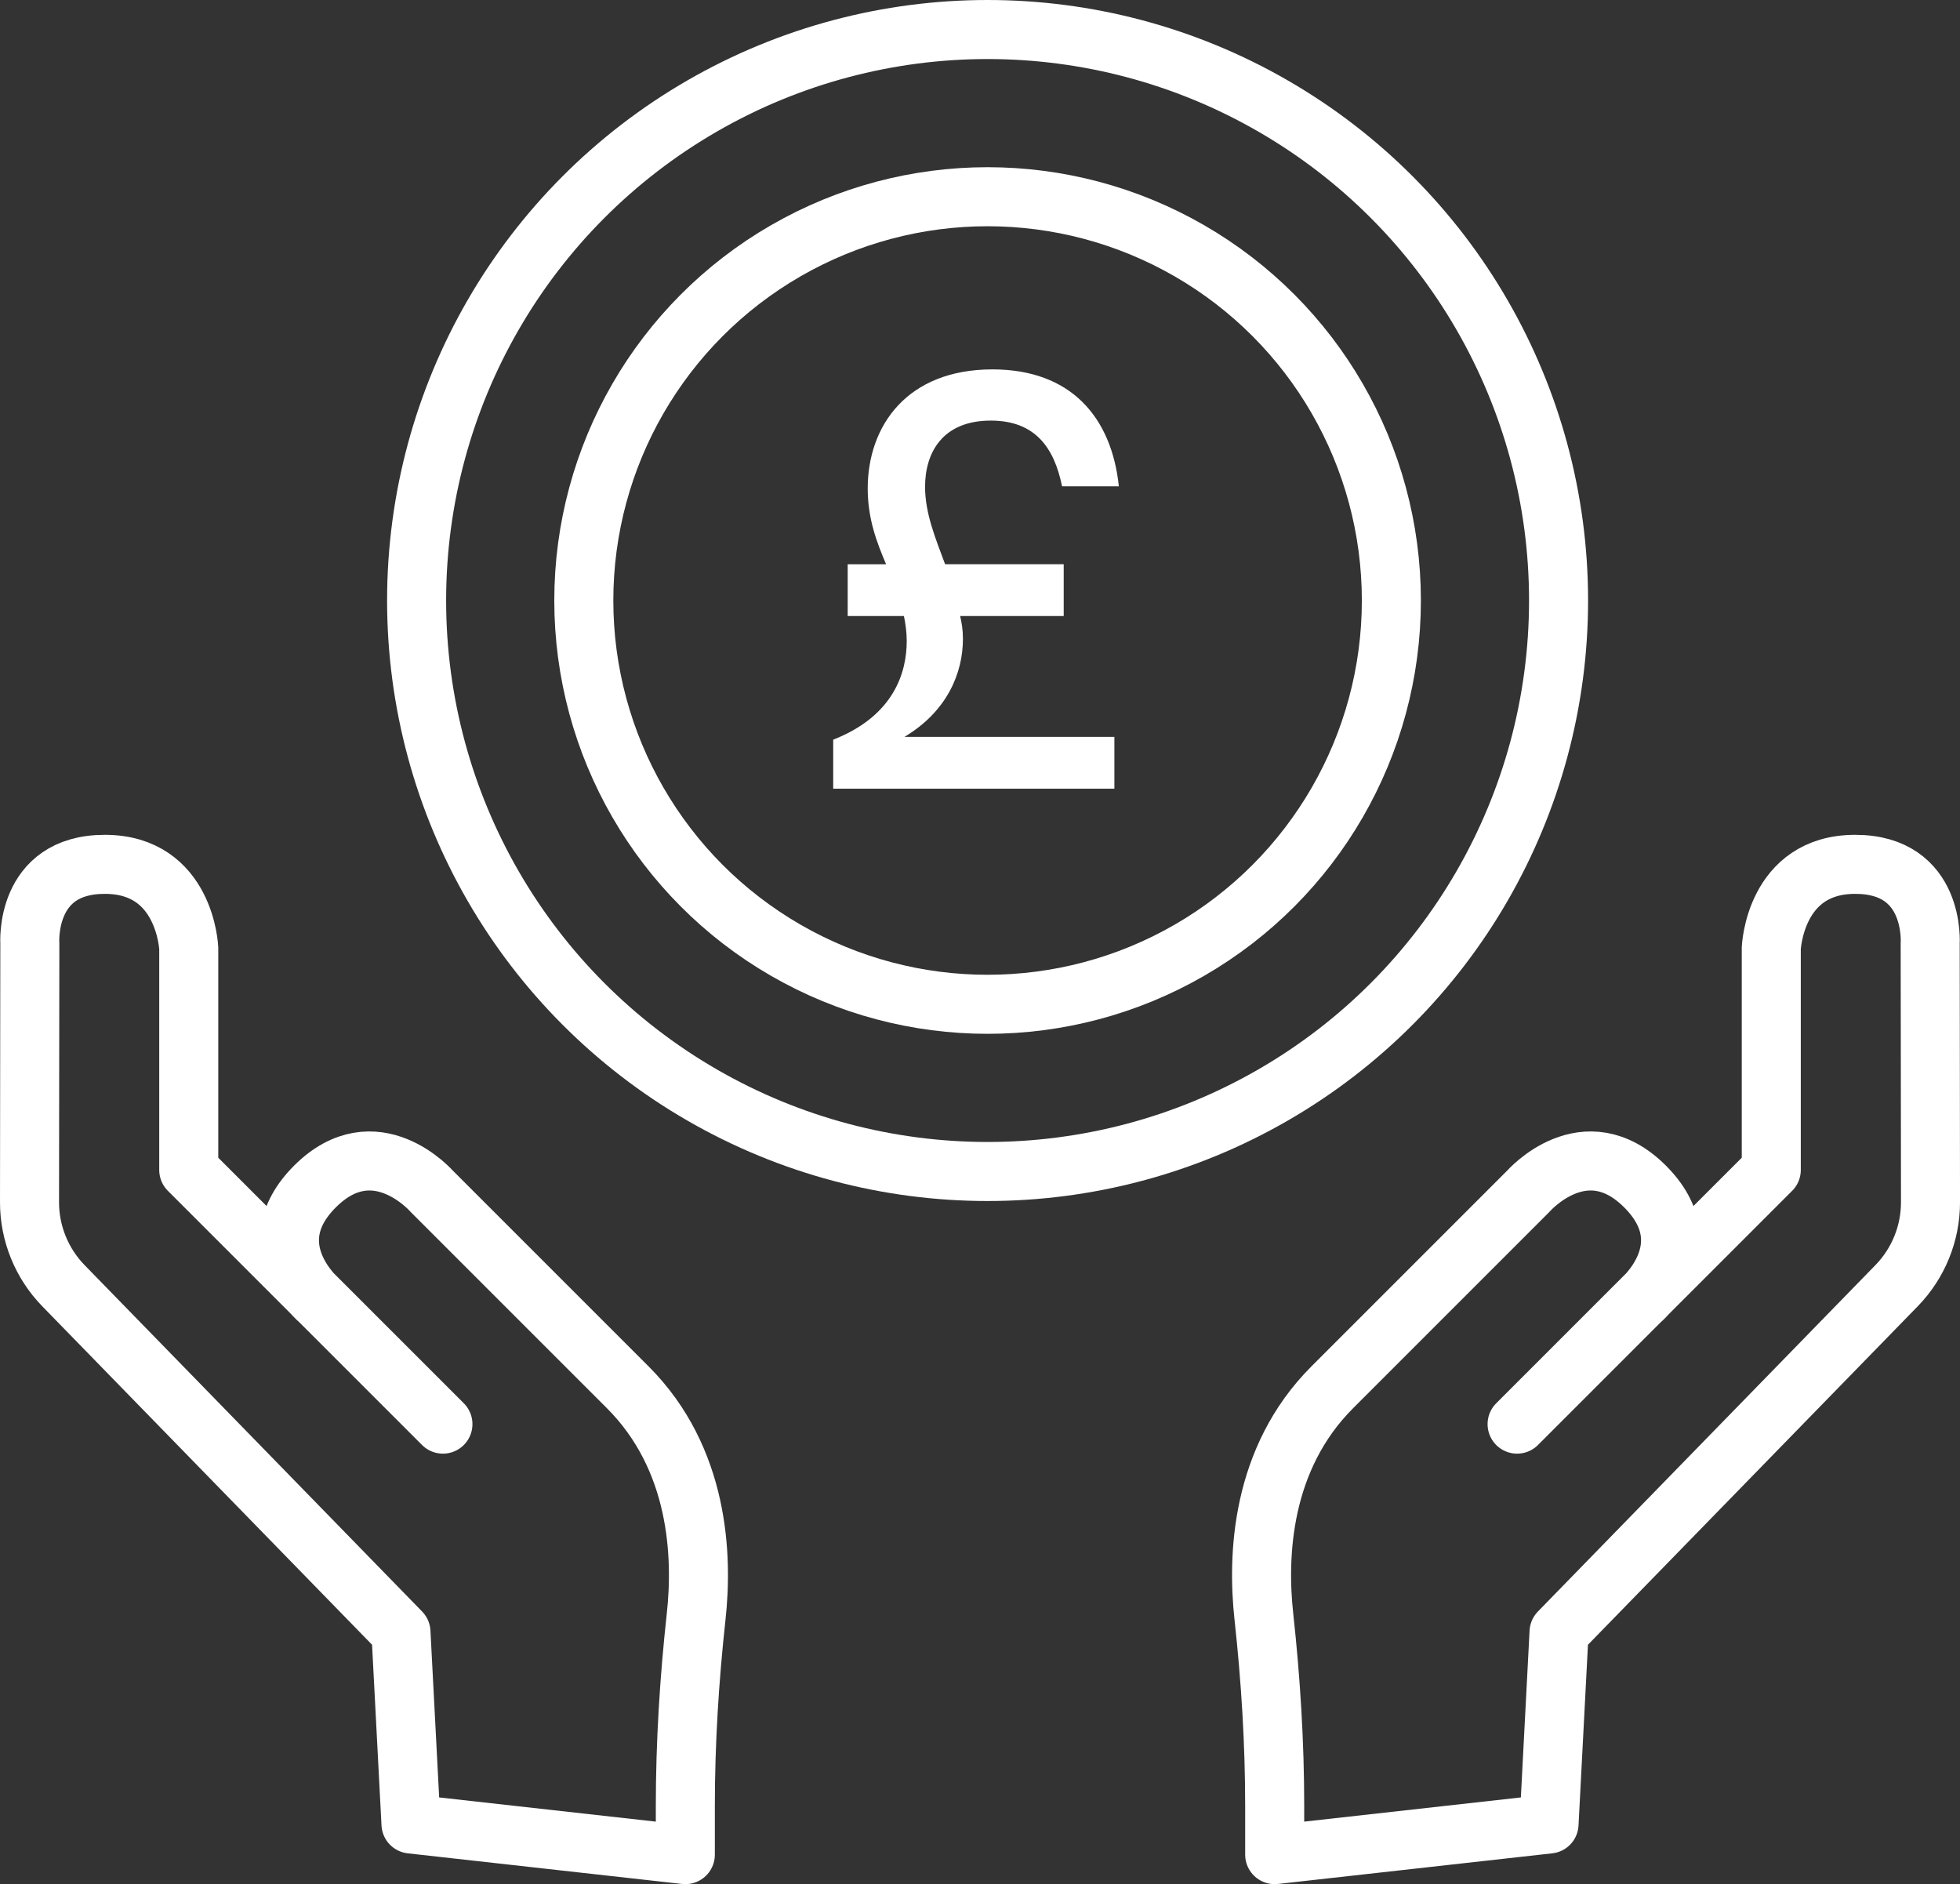
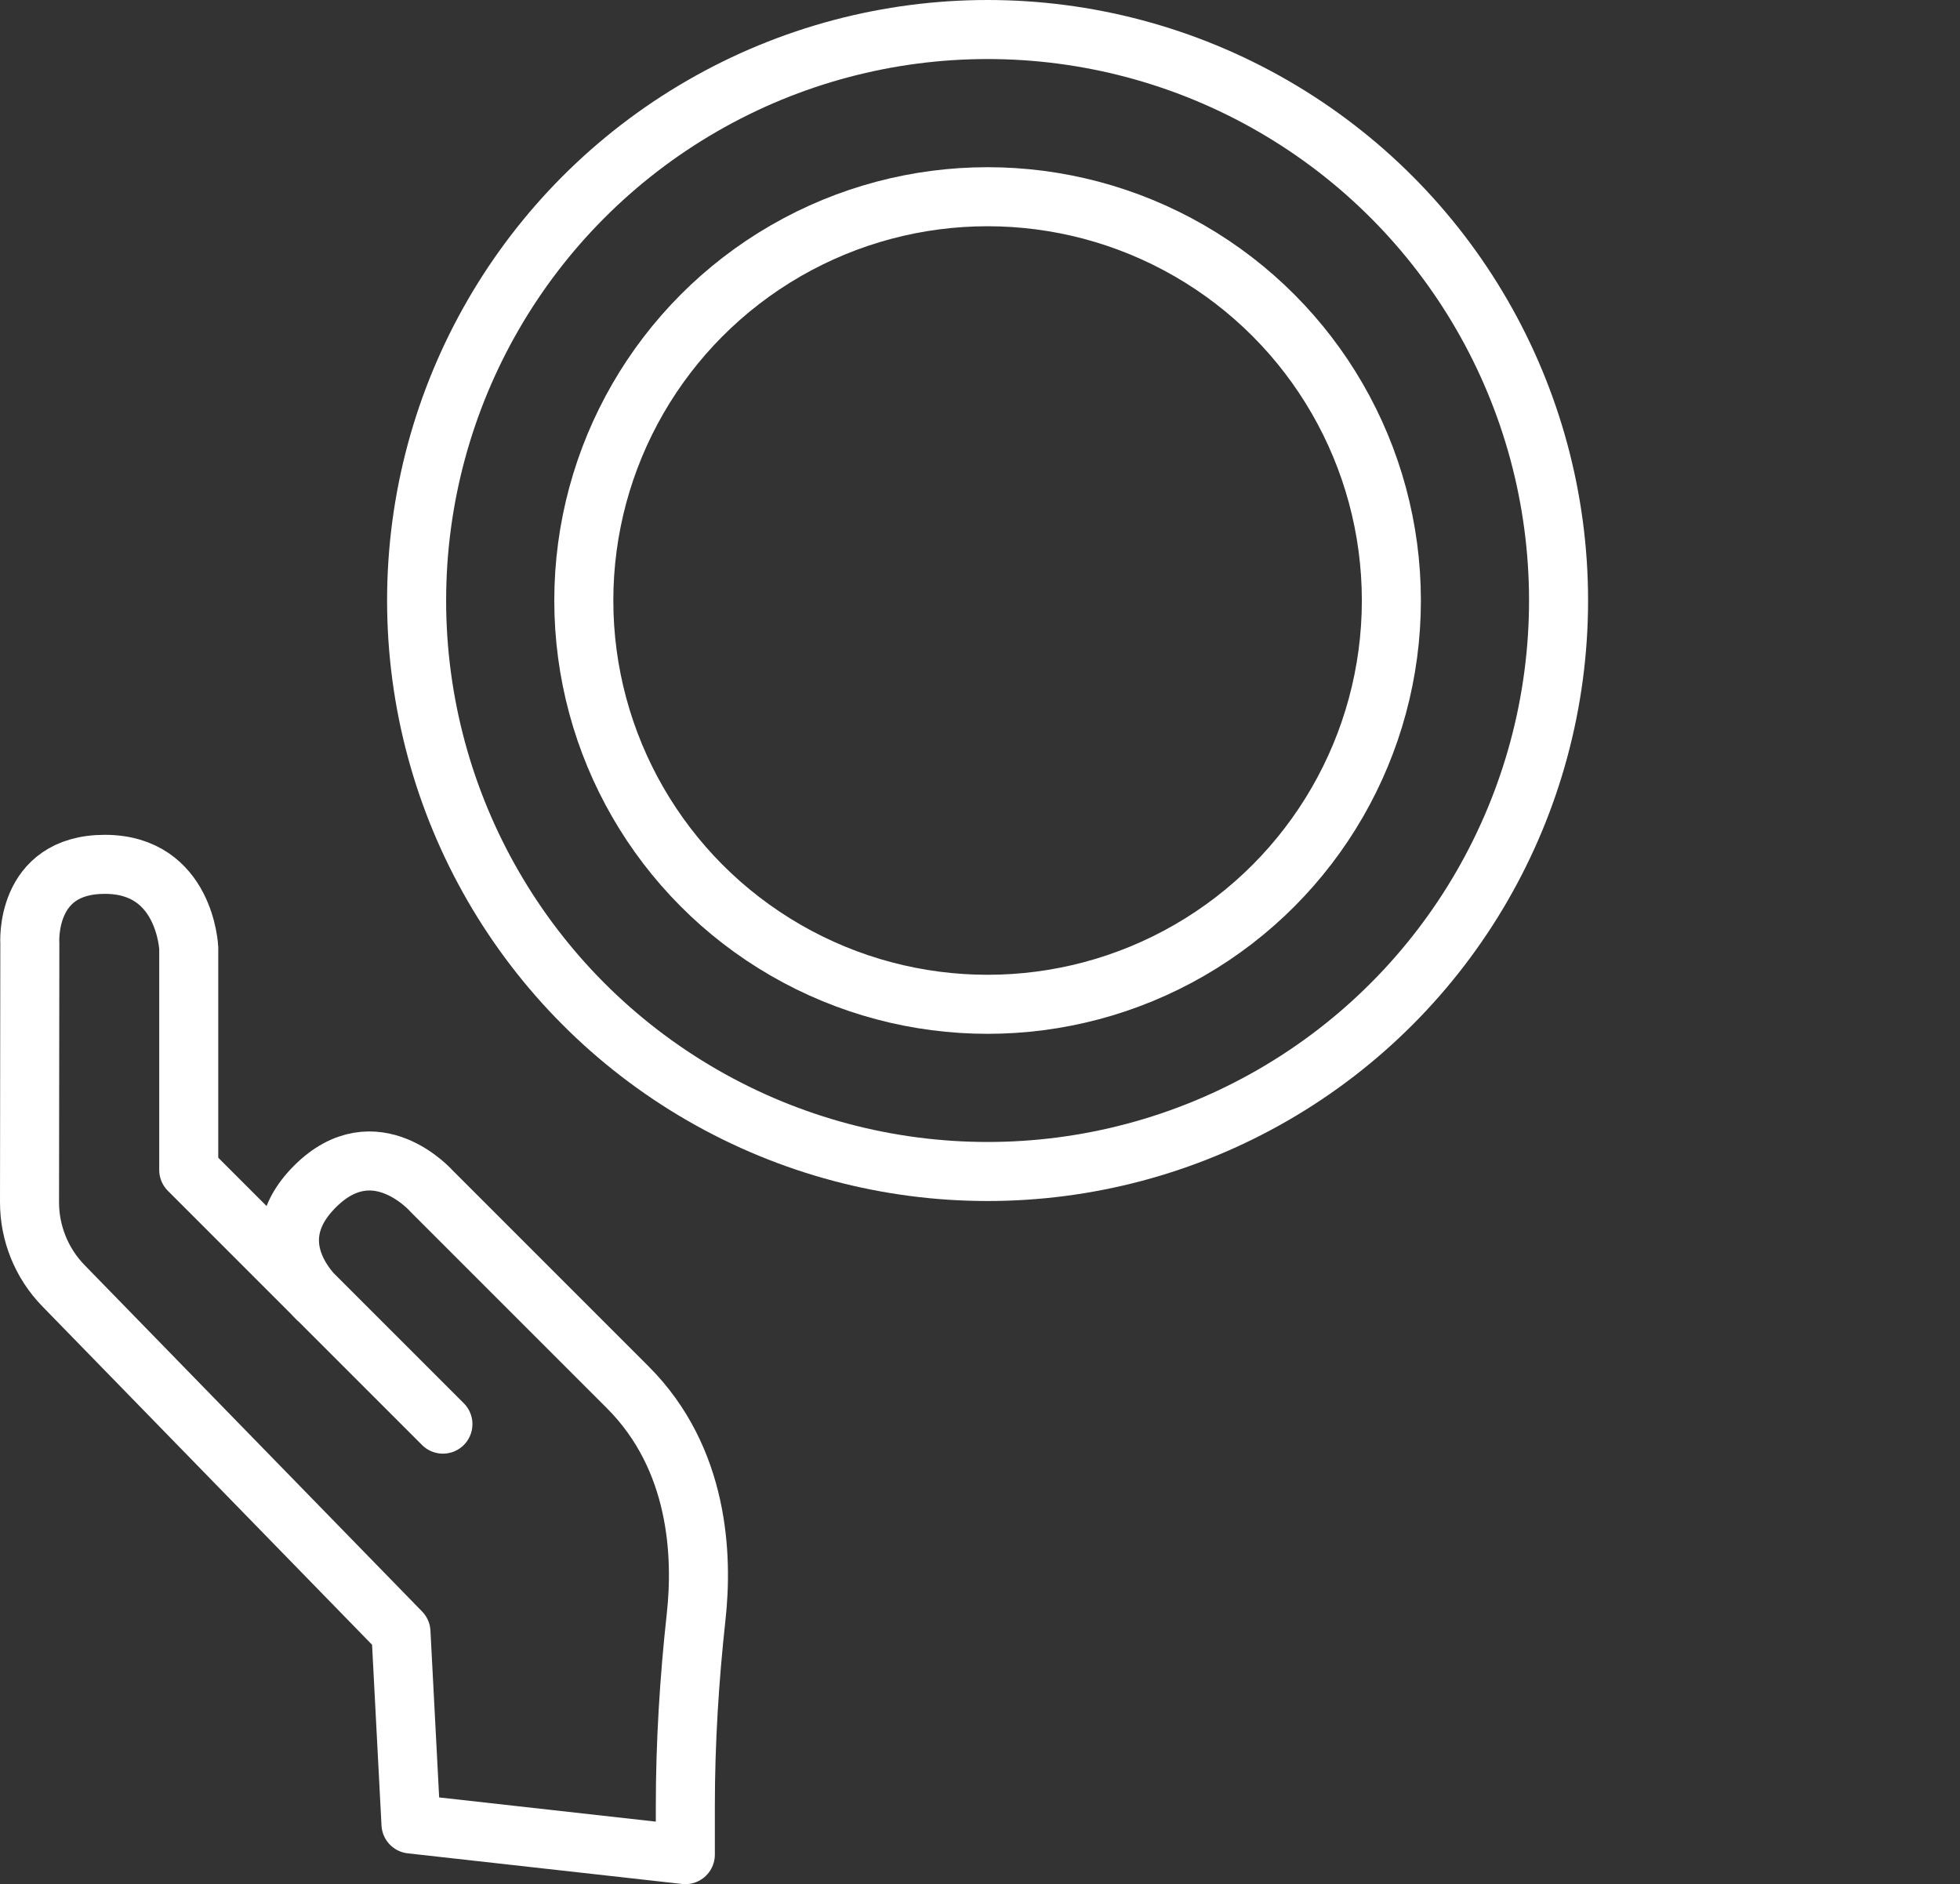
<svg xmlns="http://www.w3.org/2000/svg" id="Layer_2" data-name="Layer 2" viewBox="0 0 995.97 957.41">
  <rect x="0" y="0" width="995.97" height="957.41" fill="#333333" stroke="none" />
  <defs>
    <style>
      .cls-1 {
        stroke-linecap: round;
        stroke-linejoin: round;
      }

      .cls-1, .cls-2 {
        fill: none;
        stroke: #fff;
        stroke-width: 30px;
      }

      .cls-3 {
        fill: #fff;
        stroke-width: 0px;
      }

      .cls-2 {
        stroke-miterlimit: 10;
      }
    </style>
  </defs>
  <g id="Layer_2-2" data-name="Layer 2">
-     <path class="cls-3" d="M423.4,375.85c31.12-12.17,37.35-34.52,37.35-50.08,0-4.53-.57-8.49-1.42-12.73h-28.58v-26.31h19.52c-4.81-11.32-9.34-23.2-9.34-38.48,0-31.97,20.09-60.55,63.38-60.55,39.89,0,60.55,24.33,64.23,59.41h-28.86c-3.96-19.52-13.58-33.39-36.22-33.39-24.62,0-33.39,16.41-33.39,33.67,0,13.58,5.38,26.31,10.18,39.33h60.27v26.31h-52.63c.85,3.68,1.42,7.07,1.42,11.6,0,17.26-7.92,36.78-29.71,49.8h106.67v26.31h-142.88v-24.9Z" />
    <g>
      <circle class="cls-2" cx="501.84" cy="305.14" r="290.14" />
      <circle class="cls-2" cx="501.84" cy="305.14" r="205.18" />
    </g>
-     <path class="cls-1" d="M770.91,723.65l129.16-129.16v-112.64s1.7-42.65,42.65-42.65,38.1,40.26,38.1,40.26l.16,131.38c.02,15.86-6.17,31.1-17.24,42.47l-171.51,176.02-5.09,97.5-139.41,15.57v-24.64c0-32.2-2-64.36-5.5-96.36-3.38-30.88-1.51-80.2,34.78-116.49,56.81-56.81,99.61-99.61,99.61-99.61,0,0,28.77-32.94,59.33-2.38,30.56,30.56-2.55,58.24-2.55,58.24" />
    <path class="cls-1" d="M225.07,723.65l-129.16-129.16v-112.64s-1.7-42.65-42.65-42.65c-40.95,0-38.1,40.26-38.1,40.26l-.16,131.38c-.02,15.86,6.17,31.1,17.24,42.47l171.51,176.02,5.09,97.5,139.41,15.57v-24.64c0-32.2,2-64.36,5.5-96.36,3.38-30.88,1.51-80.2-34.78-116.49-56.81-56.81-99.61-99.61-99.61-99.61,0,0-28.77-32.94-59.33-2.38-30.56,30.56,2.55,58.24,2.55,58.24" />
  </g>
</svg>